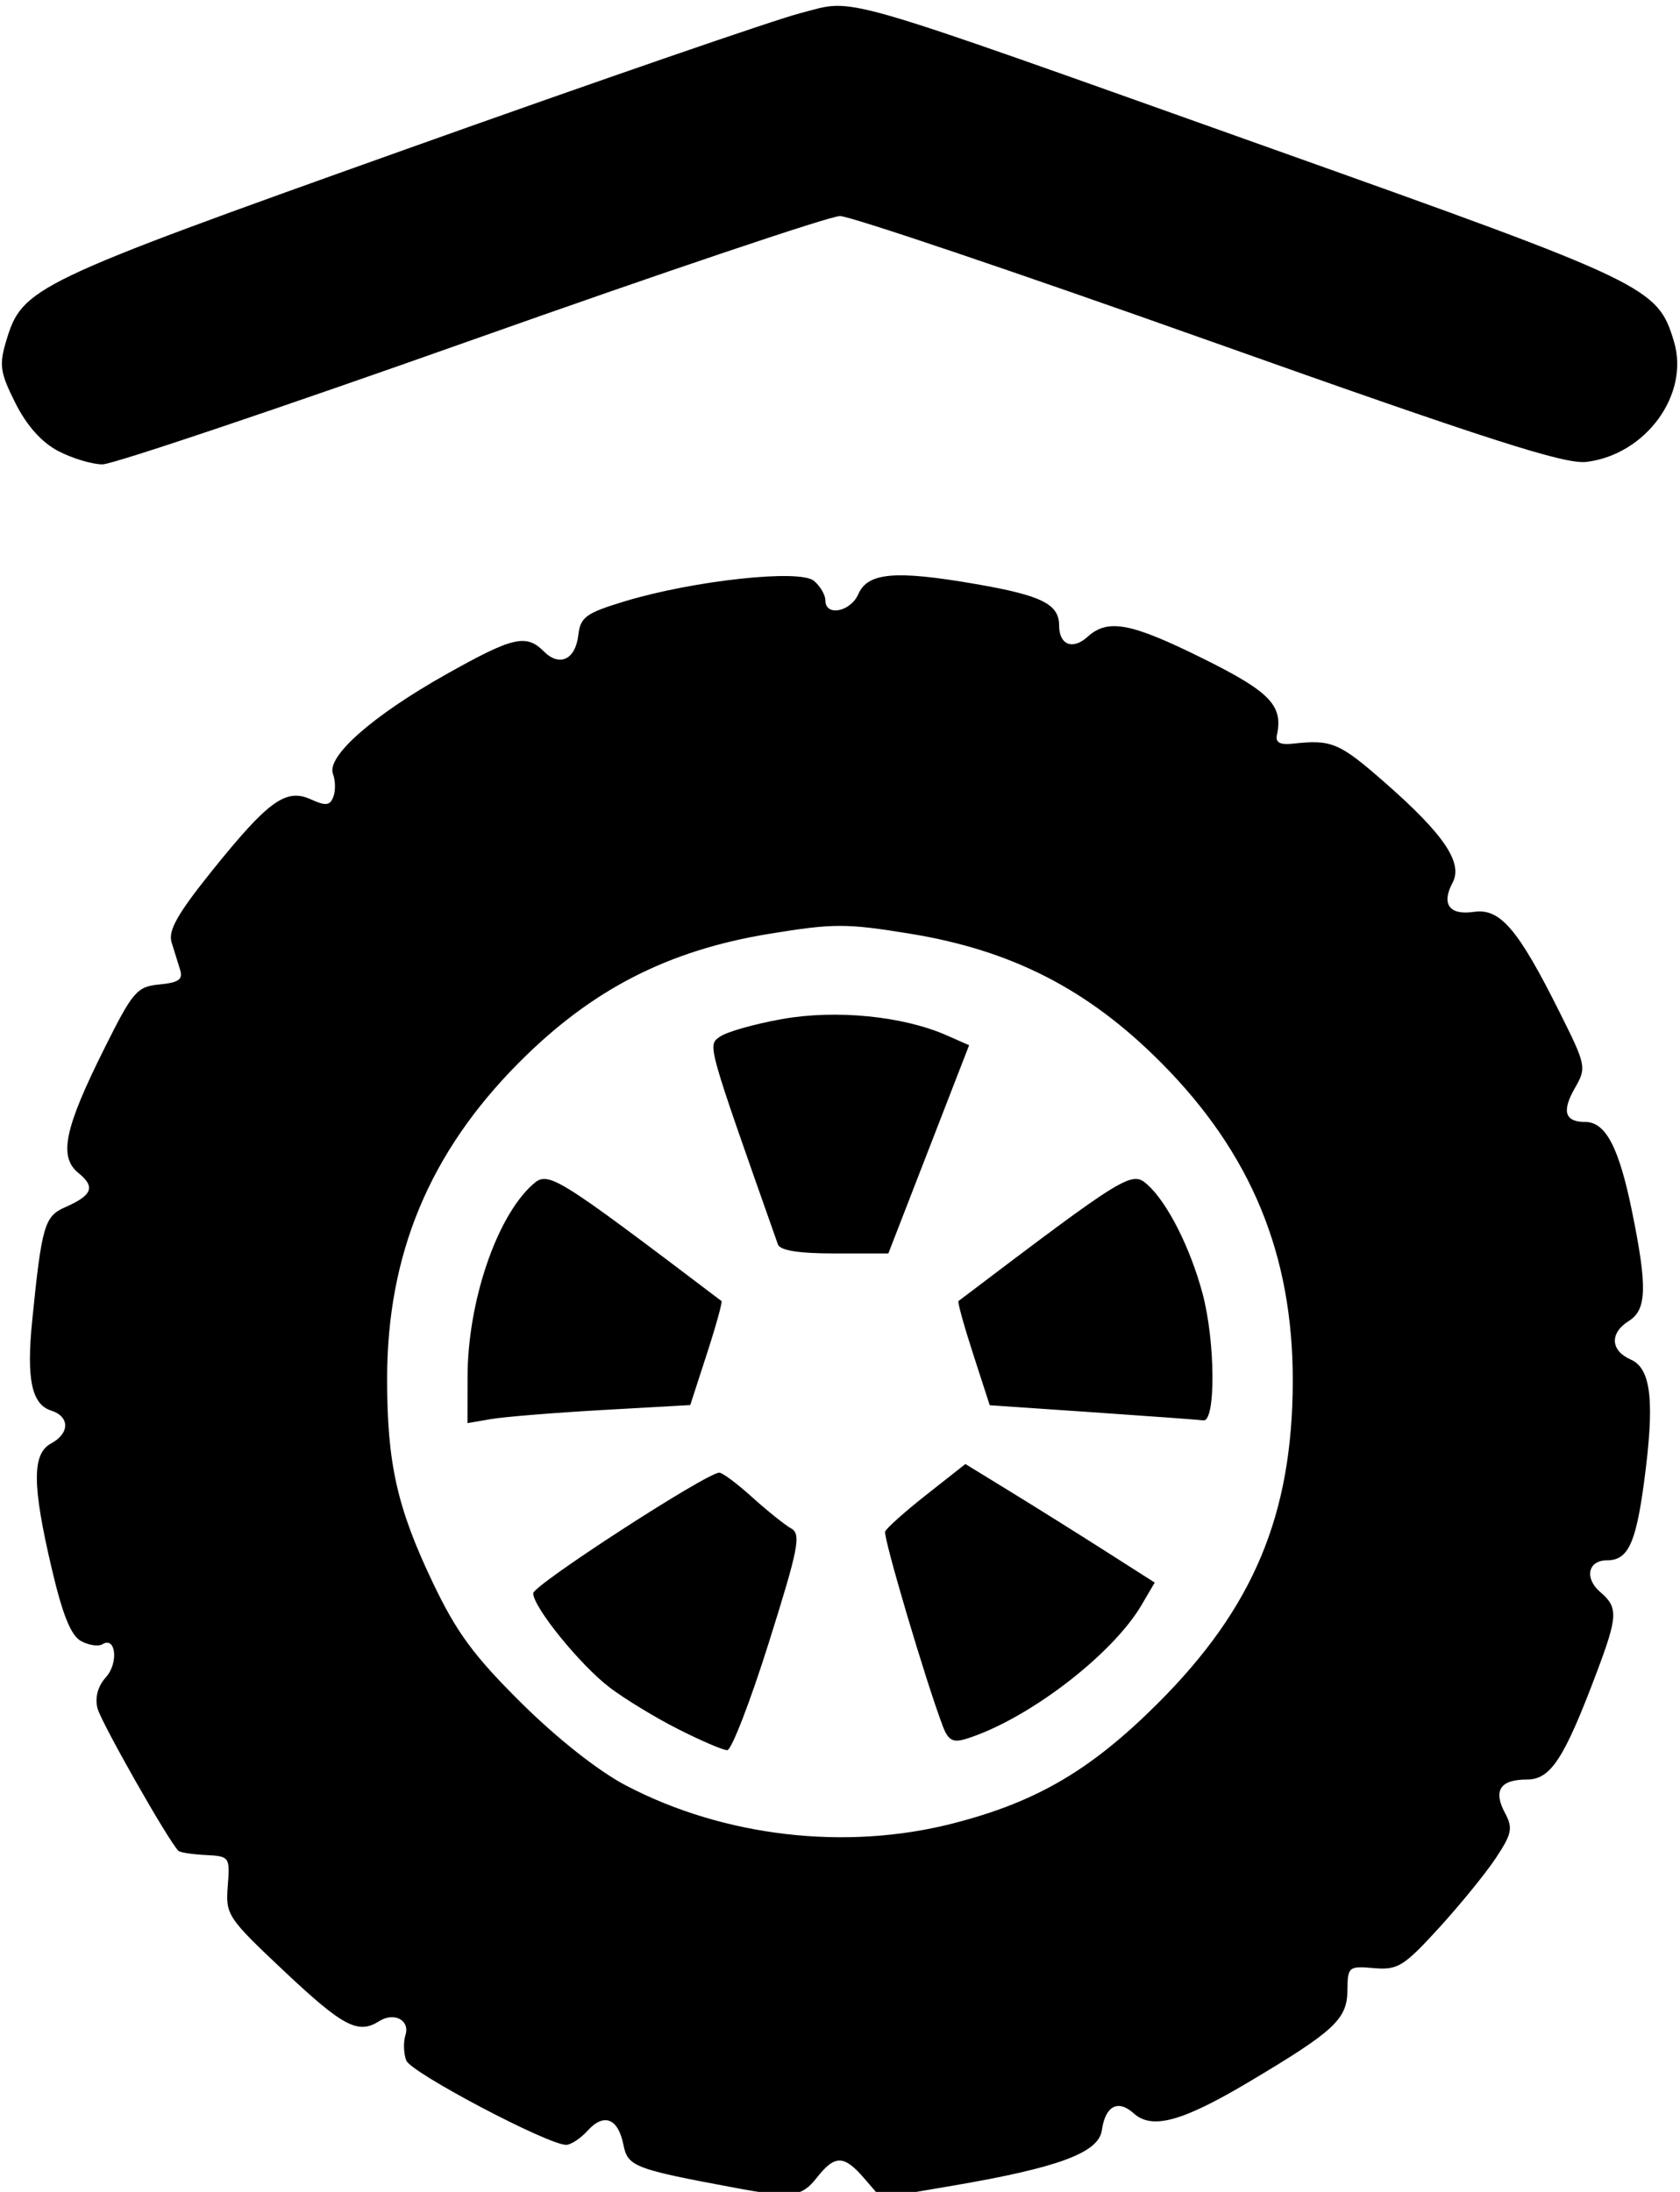
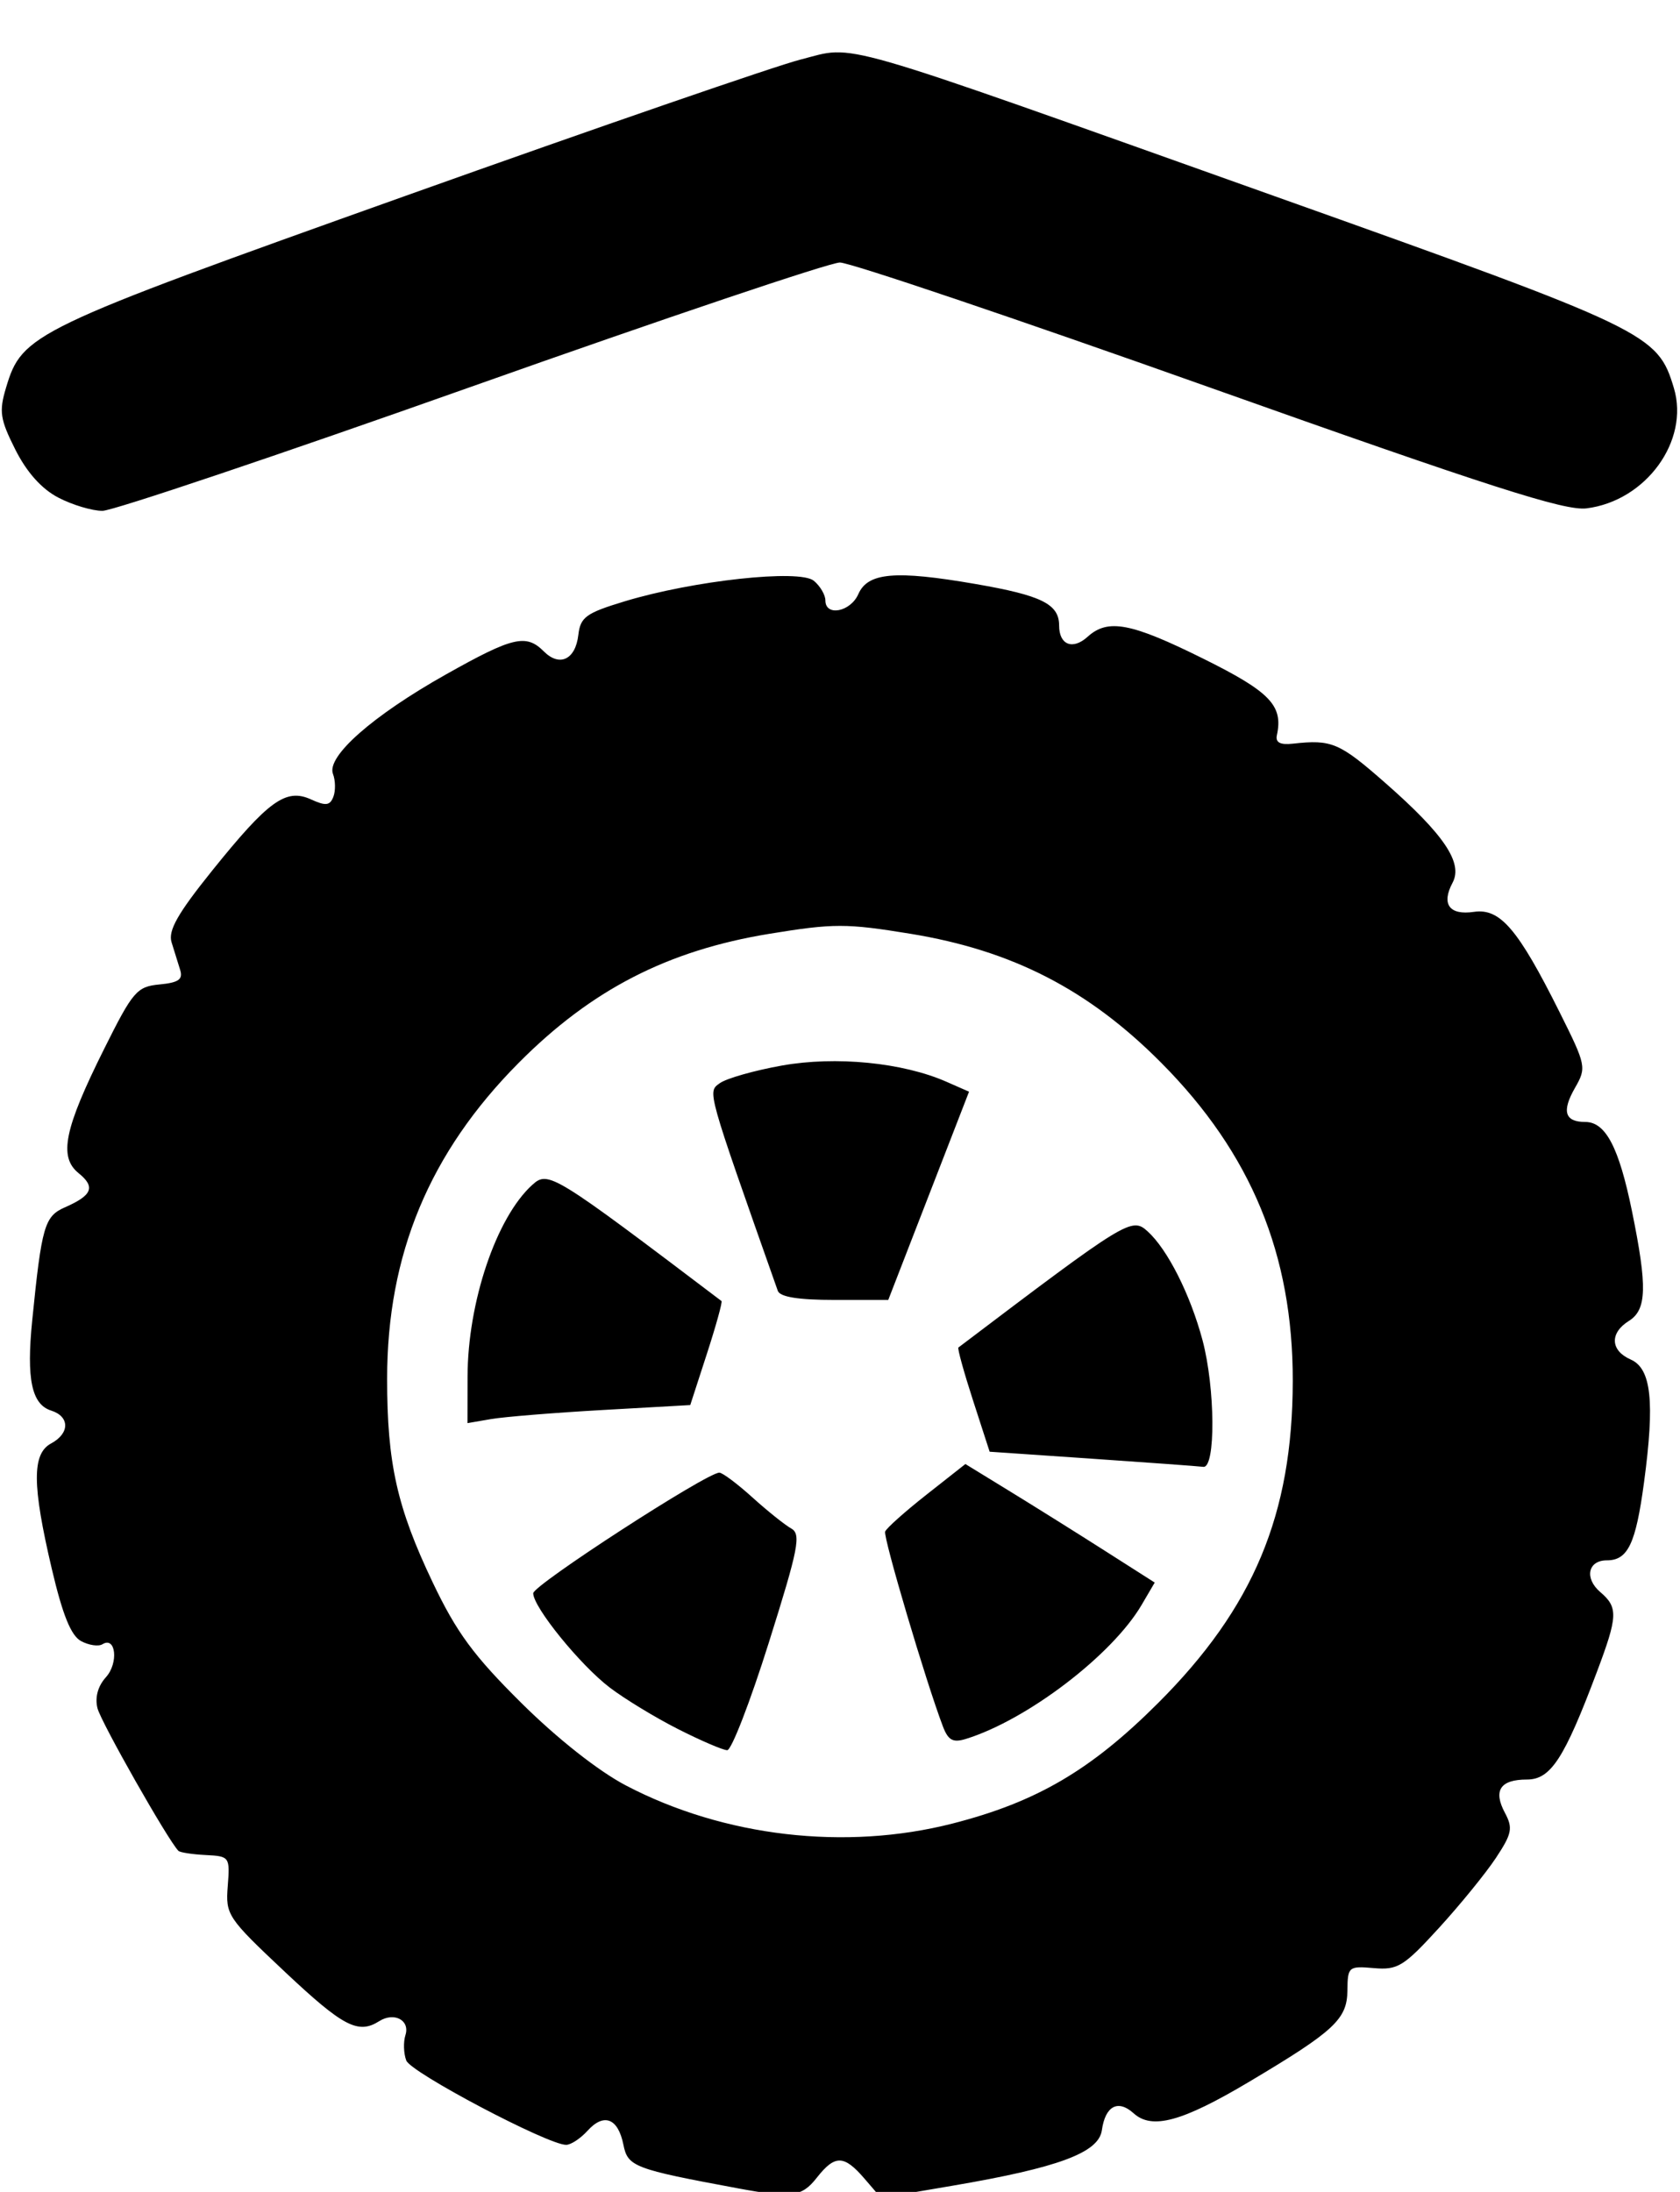
<svg xmlns="http://www.w3.org/2000/svg" height="300" viewBox="0 0 230 300" width="230">
-   <path d="m101 299.504c-14.204-2.634-15.052-2.958-15.653-5.963-.726-3.631-2.669-4.389-4.908-1.916-.962 1.063-2.282 1.933-2.933 1.933-2.503 0-21.248-9.884-21.883-11.538-.368-.959-.42-2.527-.116-3.484.647-2.039-1.548-3.198-3.598-1.9-2.876 1.82-4.934.743-12.896-6.746-7.89-7.422-8.142-7.801-7.833-11.75.313-3.994.249-4.084-3.014-4.247-1.833-.091-3.516-.349-3.739-.573-1.397-1.397-10.604-17.614-11.082-19.521-.37-1.474.052-3.022 1.157-4.243 1.753-1.937 1.362-5.65-.475-4.514-.543.335-1.857.144-2.921-.426-1.383-.74-2.529-3.568-4.021-9.92-2.692-11.465-2.713-15.731-.086-17.137 2.567-1.374 2.569-3.685.002-4.499-2.671-.848-3.398-4.31-2.591-12.335 1.3-12.928 1.684-14.256 4.48-15.482 3.749-1.644 4.206-2.785 1.874-4.673-2.758-2.234-1.974-6.052 3.494-17.011 3.942-7.902 4.476-8.523 7.589-8.821 2.609-.25 3.231-.691 2.815-2-.293-.924-.822-2.622-1.174-3.775-.489-1.598.833-3.928 5.567-9.814 7.702-9.574 10.095-11.298 13.519-9.738 2.023.922 2.601.854 3.066-.358.315-.822.291-2.23-.054-3.129-.915-2.385 5.441-7.981 15.463-13.615 9.174-5.157 10.977-5.581 13.405-3.153 2.16 2.16 4.331 1.124 4.724-2.253.283-2.44 1.042-2.992 6.313-4.592 9.401-2.853 23.976-4.44 25.925-2.822.871.723 1.584 1.934 1.584 2.692 0 2.237 3.44 1.572 4.513-.872 1.294-2.95 5.056-3.276 16.001-1.387 9.103 1.571 11.486 2.754 11.486 5.701 0 2.643 1.857 3.376 3.892 1.535 2.787-2.522 5.929-1.927 15.856 2.999 9.149 4.54 10.946 6.409 10.064 10.467-.217.999.448 1.352 2.188 1.16 5.344-.589 6.353-.158 12.717 5.428 7.99 7.015 10.598 10.891 9.15 13.597-1.574 2.941-.444 4.489 2.917 3.995 3.591-.527 6.044 2.344 11.739 13.742 3.634 7.273 3.694 7.569 2.105 10.339-1.846 3.216-1.407 4.674 1.408 4.674 2.787 0 4.608 3.479 6.39 12.208 2.118 10.371 2.029 13.491-.426 15.024-2.651 1.655-2.537 4.058.25 5.281 2.825 1.239 3.314 5.752 1.824 16.826-1.131 8.406-2.208 10.661-5.089 10.661-2.594 0-3.101 2.456-.897 4.343 2.461 2.107 2.41 3.289-.474 10.951-4.469 11.872-6.314 14.706-9.575 14.706-3.654 0-4.643 1.502-3.004 4.565 1.112 2.078.958 2.848-1.24 6.169-1.381 2.087-4.895 6.403-7.808 9.591-4.804 5.257-5.632 5.767-8.892 5.486-3.471-.3-3.596-.195-3.627 3.06-.038 3.937-1.779 5.553-13.466 12.505-9.17 5.455-13.291 6.577-15.802 4.305-2.141-1.938-3.882-1.009-4.349 2.319-.431 3.074-5.944 5.121-20.455 7.594l-9.775 1.666-2.262-2.63c-2.816-3.274-4.045-3.299-6.537-.13-2.071 2.633-3.437 2.816-10.821 1.446zm29.404-49.922c11.505-2.943 18.943-7.3 28.143-16.488 13.073-13.057 18.408-25.81 18.438-44.076.028-17.321-5.698-31.174-18.004-43.555-9.954-10.014-20.385-15.38-34.329-17.659-8.791-1.437-10.514-1.437-19.305 0-13.943 2.279-24.375 7.645-34.329 17.659-12.22 12.294-18.019 26.215-18.019 43.255 0 11.555 1.353 17.603 6.229 27.839 3.271 6.867 5.607 10.044 12.16 16.537 4.927 4.882 10.546 9.311 14.313 11.283 13.403 7.016 30.045 8.954 44.702 5.205zm-37.576-12.927c-3.12-1.582-7.33-4.142-9.357-5.688-4.051-3.09-10.471-11.001-10.471-12.903 0-1.119 23.754-16.507 25.481-16.507.427 0 2.457 1.518 4.511 3.374 2.054 1.856 4.447 3.772 5.318 4.26 1.393.78 1.026 2.659-3.054 15.626-2.551 8.107-5.115 14.734-5.697 14.727-.582-.007-3.611-1.307-6.73-2.889zm36.251-.389c-2.32-6.101-8.184-25.883-7.898-26.643.175-.466 2.72-2.738 5.653-5.047l5.334-4.199 6.166 3.781c3.391 2.08 9.223 5.73 12.959 8.112l6.794 4.33-1.794 3.059c-4.024 6.862-15.667 15.741-24.043 18.336-1.794.556-2.436.206-3.171-1.729zm-65.068-47.848c.019-10.191 3.937-21.794 8.862-26.248 2.183-1.974 2.791-1.601 25.903 15.898.152.115-.748 3.366-2 7.224l-2.277 7.014-12 .678c-6.6.373-13.463.93-15.25 1.237l-3.25.558zm85.488 4.868-14-.956-2.277-7.026c-1.252-3.864-2.152-7.121-2-7.236 23.113-17.499 23.72-17.873 25.903-15.898 2.729 2.468 5.847 8.646 7.515 14.887 1.75 6.552 1.82 17.558.109 17.343-.688-.086-7.55-.587-15.25-1.113zm-43.004-22.98c-9.8-27.775-9.632-27.177-7.948-28.409.896-.655 4.723-1.744 8.505-2.42 7.383-1.319 16.54-.417 22.536 2.22l3.089 1.359-5.529 14.25-5.529 14.25h-7.342c-4.971 0-7.484-.404-7.783-1.25zm-98.512-108.568c-2.278-1.189-4.311-3.463-5.873-6.567-2.091-4.158-2.249-5.212-1.272-8.473 2.212-7.384 3.447-7.977 54.732-26.269 26.361-9.402 50.696-17.795 54.078-18.651 7.676-1.943 3.441-3.165 64.778 18.678 51.355 18.288 52.516 18.846 54.75 26.3 2.162 7.216-3.829 15.452-11.975 16.462-2.958.367-13.358-2.971-51.703-16.596-26.4-9.38-49.125-17.055-50.5-17.055s-24.076 7.647-50.447 16.994c-26.371 9.347-49.103 16.994-50.516 16.994s-4.137-.818-6.053-1.818z" />
+   <path d="m101 299.504c-14.204-2.634-15.052-2.958-15.653-5.963-.726-3.631-2.669-4.389-4.908-1.916-.962 1.063-2.282 1.933-2.933 1.933-2.503 0-21.248-9.884-21.883-11.538-.368-.959-.42-2.527-.116-3.484.647-2.039-1.548-3.198-3.598-1.9-2.876 1.82-4.934.743-12.896-6.746-7.89-7.422-8.142-7.801-7.833-11.75.313-3.994.249-4.084-3.014-4.247-1.833-.091-3.516-.349-3.739-.573-1.397-1.397-10.604-17.614-11.082-19.521-.37-1.474.052-3.022 1.157-4.243 1.753-1.937 1.362-5.65-.475-4.514-.543.335-1.857.144-2.921-.426-1.383-.74-2.529-3.568-4.021-9.92-2.692-11.465-2.713-15.731-.086-17.137 2.567-1.374 2.569-3.685.002-4.499-2.671-.848-3.398-4.31-2.591-12.335 1.3-12.928 1.684-14.256 4.48-15.482 3.749-1.644 4.206-2.785 1.874-4.673-2.758-2.234-1.974-6.052 3.494-17.011 3.942-7.902 4.476-8.523 7.589-8.821 2.609-.25 3.231-.691 2.815-2-.293-.924-.822-2.622-1.174-3.775-.489-1.598.833-3.928 5.567-9.814 7.702-9.574 10.095-11.298 13.519-9.738 2.023.922 2.601.854 3.066-.358.315-.822.291-2.23-.054-3.129-.915-2.385 5.441-7.981 15.463-13.615 9.174-5.157 10.977-5.581 13.405-3.153 2.16 2.16 4.331 1.124 4.724-2.253.283-2.44 1.042-2.992 6.313-4.592 9.401-2.853 23.976-4.44 25.925-2.822.871.723 1.584 1.934 1.584 2.692 0 2.237 3.44 1.572 4.513-.872 1.294-2.95 5.056-3.276 16.001-1.387 9.103 1.571 11.486 2.754 11.486 5.701 0 2.643 1.857 3.376 3.892 1.535 2.787-2.522 5.929-1.927 15.856 2.999 9.149 4.54 10.946 6.409 10.064 10.467-.217.999.448 1.352 2.188 1.16 5.344-.589 6.353-.158 12.717 5.428 7.99 7.015 10.598 10.891 9.15 13.597-1.574 2.941-.444 4.489 2.917 3.995 3.591-.527 6.044 2.344 11.739 13.742 3.634 7.273 3.694 7.569 2.105 10.339-1.846 3.216-1.407 4.674 1.408 4.674 2.787 0 4.608 3.479 6.39 12.208 2.118 10.371 2.029 13.491-.426 15.024-2.651 1.655-2.537 4.058.25 5.281 2.825 1.239 3.314 5.752 1.824 16.826-1.131 8.406-2.208 10.661-5.089 10.661-2.594 0-3.101 2.456-.897 4.343 2.461 2.107 2.41 3.289-.474 10.951-4.469 11.872-6.314 14.706-9.575 14.706-3.654 0-4.643 1.502-3.004 4.565 1.112 2.078.958 2.848-1.24 6.169-1.381 2.087-4.895 6.403-7.808 9.591-4.804 5.257-5.632 5.767-8.892 5.486-3.471-.3-3.596-.195-3.627 3.06-.038 3.937-1.779 5.553-13.466 12.505-9.17 5.455-13.291 6.577-15.802 4.305-2.141-1.938-3.882-1.009-4.349 2.319-.431 3.074-5.944 5.121-20.455 7.594l-9.775 1.666-2.262-2.63c-2.816-3.274-4.045-3.299-6.537-.13-2.071 2.633-3.437 2.816-10.821 1.446zm29.404-49.922c11.505-2.943 18.943-7.3 28.143-16.488 13.073-13.057 18.408-25.81 18.438-44.076.028-17.321-5.698-31.174-18.004-43.555-9.954-10.014-20.385-15.38-34.329-17.659-8.791-1.437-10.514-1.437-19.305 0-13.943 2.279-24.375 7.645-34.329 17.659-12.22 12.294-18.019 26.215-18.019 43.255 0 11.555 1.353 17.603 6.229 27.839 3.271 6.867 5.607 10.044 12.16 16.537 4.927 4.882 10.546 9.311 14.313 11.283 13.403 7.016 30.045 8.954 44.702 5.205zm-37.576-12.927c-3.12-1.582-7.33-4.142-9.357-5.688-4.051-3.09-10.471-11.001-10.471-12.903 0-1.119 23.754-16.507 25.481-16.507.427 0 2.457 1.518 4.511 3.374 2.054 1.856 4.447 3.772 5.318 4.26 1.393.78 1.026 2.659-3.054 15.626-2.551 8.107-5.115 14.734-5.697 14.727-.582-.007-3.611-1.307-6.73-2.889zm36.251-.389c-2.32-6.101-8.184-25.883-7.898-26.643.175-.466 2.72-2.738 5.653-5.047l5.334-4.199 6.166 3.781c3.391 2.08 9.223 5.73 12.959 8.112l6.794 4.33-1.794 3.059c-4.024 6.862-15.667 15.741-24.043 18.336-1.794.556-2.436.206-3.171-1.729zm-65.068-47.848c.019-10.191 3.937-21.794 8.862-26.248 2.183-1.974 2.791-1.601 25.903 15.898.152.115-.748 3.366-2 7.224l-2.277 7.014-12 .678c-6.6.373-13.463.93-15.25 1.237l-3.25.558m85.488 4.868-14-.956-2.277-7.026c-1.252-3.864-2.152-7.121-2-7.236 23.113-17.499 23.72-17.873 25.903-15.898 2.729 2.468 5.847 8.646 7.515 14.887 1.75 6.552 1.82 17.558.109 17.343-.688-.086-7.55-.587-15.25-1.113zm-43.004-22.98c-9.8-27.775-9.632-27.177-7.948-28.409.896-.655 4.723-1.744 8.505-2.42 7.383-1.319 16.54-.417 22.536 2.22l3.089 1.359-5.529 14.25-5.529 14.25h-7.342c-4.971 0-7.484-.404-7.783-1.25zm-98.512-108.568c-2.278-1.189-4.311-3.463-5.873-6.567-2.091-4.158-2.249-5.212-1.272-8.473 2.212-7.384 3.447-7.977 54.732-26.269 26.361-9.402 50.696-17.795 54.078-18.651 7.676-1.943 3.441-3.165 64.778 18.678 51.355 18.288 52.516 18.846 54.75 26.3 2.162 7.216-3.829 15.452-11.975 16.462-2.958.367-13.358-2.971-51.703-16.596-26.4-9.38-49.125-17.055-50.5-17.055s-24.076 7.647-50.447 16.994c-26.371 9.347-49.103 16.994-50.516 16.994s-4.137-.818-6.053-1.818z" />
</svg>